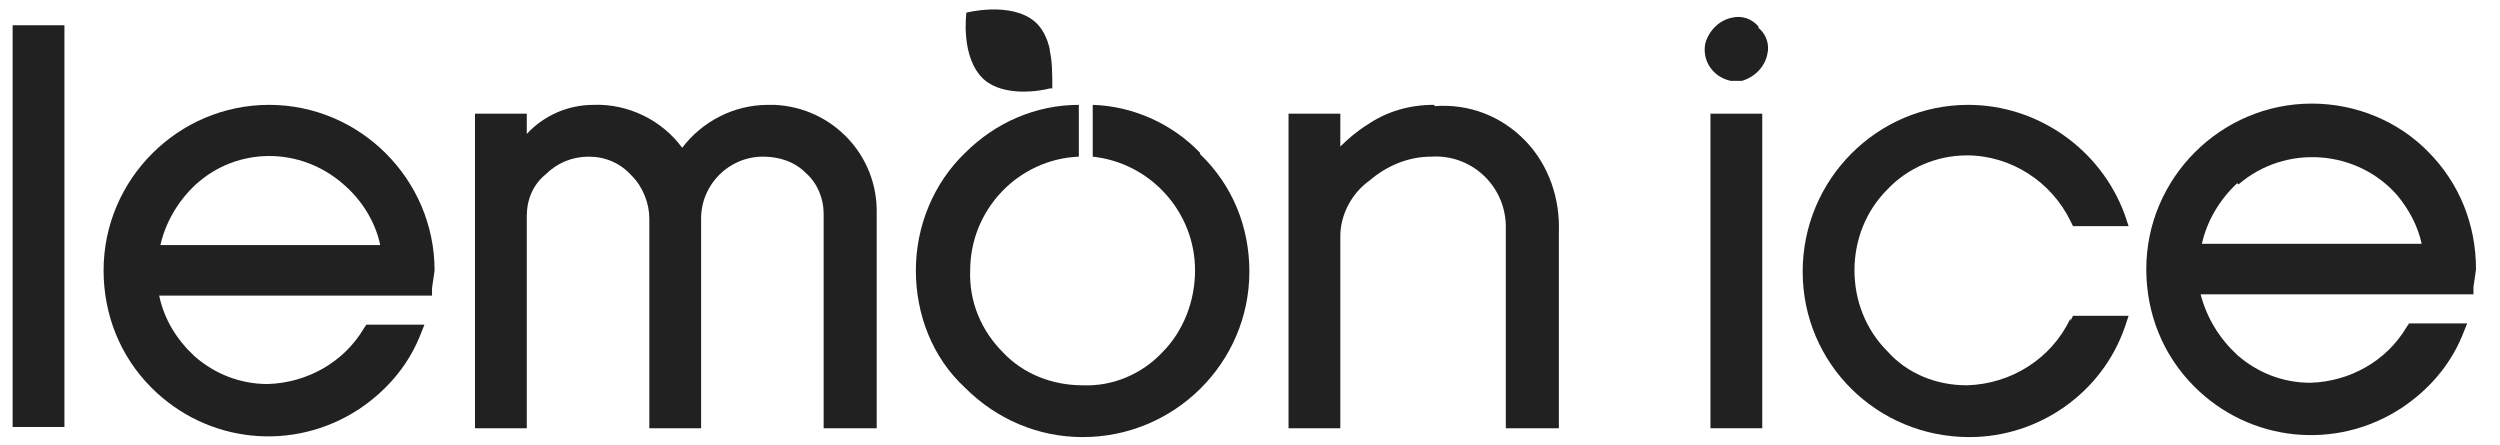
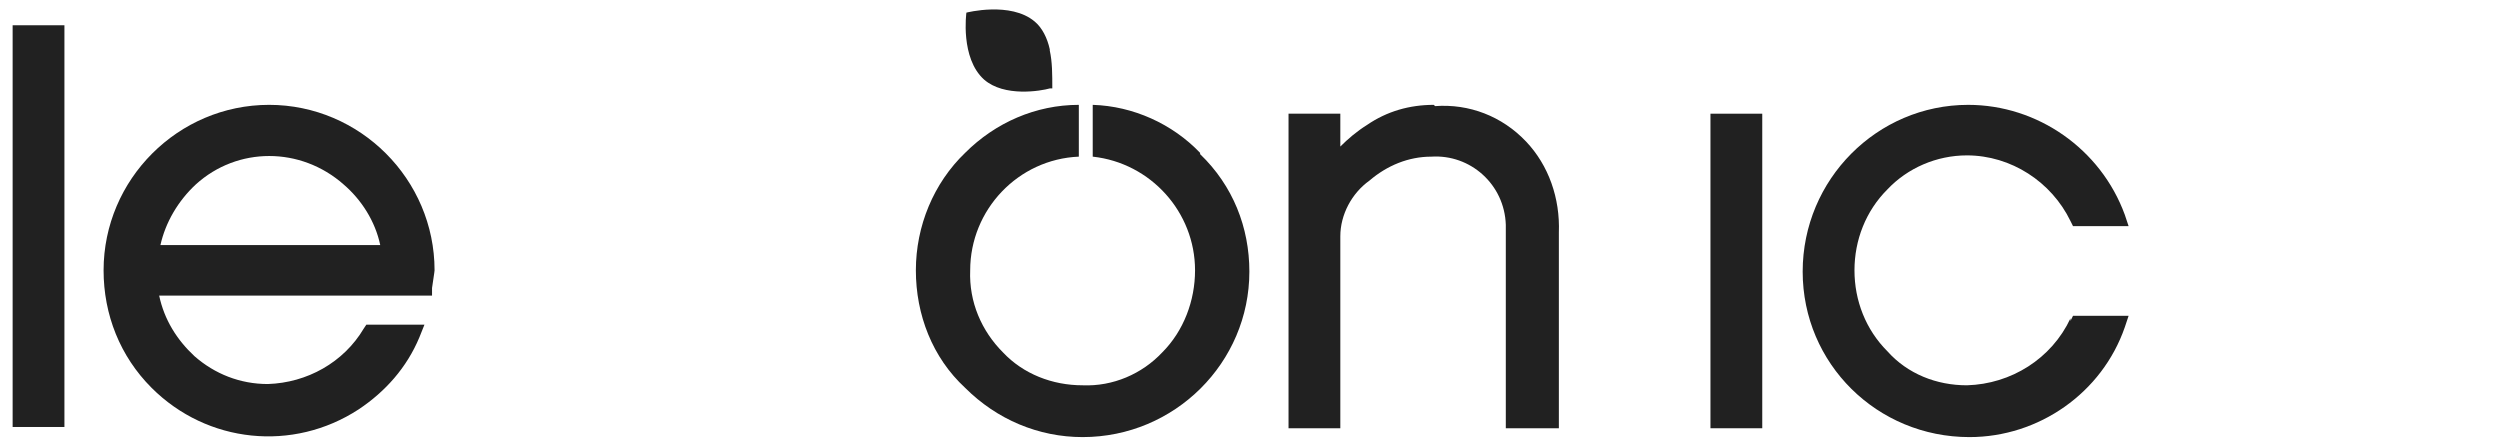
<svg xmlns="http://www.w3.org/2000/svg" id="Capa_1" version="1.1" viewBox="0 0 197.9 35.2">
  <defs>
    <style>
      .st0 {
        fill: #212121;
      }
    </style>
  </defs>
  <g id="logo_lemon">
    <rect id="Rectángulo_1" class="st0" x="1" y="2" width="4.1" height="31.8" />
    <path id="Trazado_3" class="st0" d="M21.3,8.3c-7.2,0-13.1,5.9-13.1,13.1,0,3.5,1.3,6.8,3.8,9.3,4.4,4.4,11.2,5.1,16.4,1.7,2.1-1.4,3.8-3.3,4.8-5.7l.4-1h-4.6l-.2.3c-1.6,2.7-4.5,4.3-7.6,4.4-2.2,0-4.2-.8-5.8-2.2-1.4-1.3-2.4-2.9-2.8-4.8h21.6v-.6c.2-1.3.2-1.4.2-1.4,0-7.2-5.9-13.1-13.1-13.1h0ZM15.5,14.6c3.3-3,8.3-3,11.7,0,1.4,1.2,2.5,2.9,2.9,4.8H12.7c.4-1.8,1.4-3.5,2.8-4.8h0Z" />
-     <path id="Trazado_4" class="st0" d="M60.8,8.3c-2.7,0-5.2,1.3-6.8,3.4-1.6-2.2-4.3-3.5-7-3.4-2,0-3.9.8-5.3,2.3v-1.6h-4.1v24.9h4.1v-16.8c0-1.3.5-2.5,1.5-3.3.9-.9,2.1-1.4,3.4-1.4,1.3,0,2.5.5,3.4,1.5.9.9,1.4,2.2,1.4,3.4v16.6h4.1v-16.6c0-2.7,2.2-4.9,4.9-4.9,1.3,0,2.5.4,3.4,1.3.9.8,1.4,2,1.4,3.2v17h4.2v-17c.1-4.6-3.5-8.4-8.1-8.6-.2,0-.3,0-.5,0h0Z" />
    <path id="Trazado_5" class="st0" d="M113.5,8.3c-1.9,0-3.7.5-5.3,1.6-.8.5-1.5,1.1-2.1,1.7v-2.6h-4.1v24.9h4.1v-15.2c0-1.7.9-3.4,2.3-4.4,1.4-1.2,3.1-1.9,4.9-1.9,3.1-.2,5.8,2.2,5.9,5.4,0,.2,0,.4,0,.6v15.5h4.2v-15.5c.1-2.7-.8-5.3-2.6-7.2-1.9-2-4.5-3-7.2-2.8Z" />
    <rect id="Rectángulo_2" class="st0" x="135.4" y="9" width="4.1" height="24.9" />
-     <path id="Trazado_6" class="st0" d="M139.2,2.1c-.5-.6-1.3-.9-2.1-.7-1,.2-1.8,1-2.1,2-.3,1.4.6,2.7,2,3,.1,0,.2,0,.3,0,.2,0,.4,0,.6,0,1-.3,1.8-1.1,2-2.1.2-.8-.1-1.6-.7-2.1Z" />
    <path id="Trazado_7" class="st0" d="M95,12.1c-2.2-2.3-5.3-3.7-8.5-3.8v4.1c4.6.5,8.1,4.4,8.1,9,0,2.4-.9,4.8-2.6,6.5h0c-1.6,1.7-3.9,2.7-6.3,2.6-2.4,0-4.7-.9-6.3-2.6-1.7-1.7-2.7-4-2.6-6.5,0-4.8,3.8-8.8,8.6-9v-4.1c-3.4,0-6.6,1.4-9,3.8-2.5,2.4-3.9,5.8-3.9,9.3,0,3.5,1.3,6.9,3.9,9.3h0c2.5,2.5,5.8,3.9,9.3,3.9,7.3,0,13.2-5.9,13.2-13.1,0,0,0,0,0,0,0-3.5-1.3-6.8-3.9-9.3Z" />
    <path id="Trazado_8" class="st0" d="M163.9,25.2c-1.5,3.2-4.7,5.2-8.2,5.3-2.4,0-4.7-.9-6.3-2.7-1.7-1.7-2.6-4-2.6-6.4,0-2.4.9-4.7,2.6-6.4,1.6-1.7,3.9-2.7,6.3-2.7,3.5,0,6.7,2.1,8.2,5.2l.2.4h4.4l-.3-.9c-1.9-5.2-6.9-8.7-12.4-8.7-7.2,0-13.1,5.9-13.1,13.2s5.9,13.1,13.2,13.1c5.5,0,10.5-3.5,12.3-8.7l.3-.9h-4.4l-.2.4Z" />
-     <path id="Trazado_9" class="st0" d="M192.3,12.1c-2.4-2.5-5.8-3.9-9.3-3.9-7.2,0-13.1,5.9-13.1,13.1,0,3.5,1.3,6.8,3.8,9.3,4.4,4.4,11.2,5.1,16.4,1.7,2.1-1.4,3.8-3.3,4.8-5.7l.4-1h-4.6l-.2.3c-1.6,2.7-4.5,4.3-7.6,4.4-2.2,0-4.2-.8-5.8-2.2-1.4-1.3-2.4-2.9-2.9-4.8h21.6v-.6c.2-1.3.2-1.4.2-1.4,0-3.5-1.3-6.8-3.8-9.3h0ZM177.2,14.6c3.7-3.2,9.4-2.8,12.6.9.9,1.1,1.6,2.4,1.9,3.8h-17.4c.4-1.8,1.4-3.5,2.8-4.8h0Z" />
    <path id="Trazado_10" class="st0" d="M83.1,3.9c-.2-.9-.6-1.7-1.2-2.2-1.9-1.6-5.4-.7-5.4-.7,0,0-.5,3.6,1.4,5.3,1.6,1.4,4.5.9,5.2.7h.2c0-1.1,0-2.1-.2-3Z" />
  </g>
</svg>